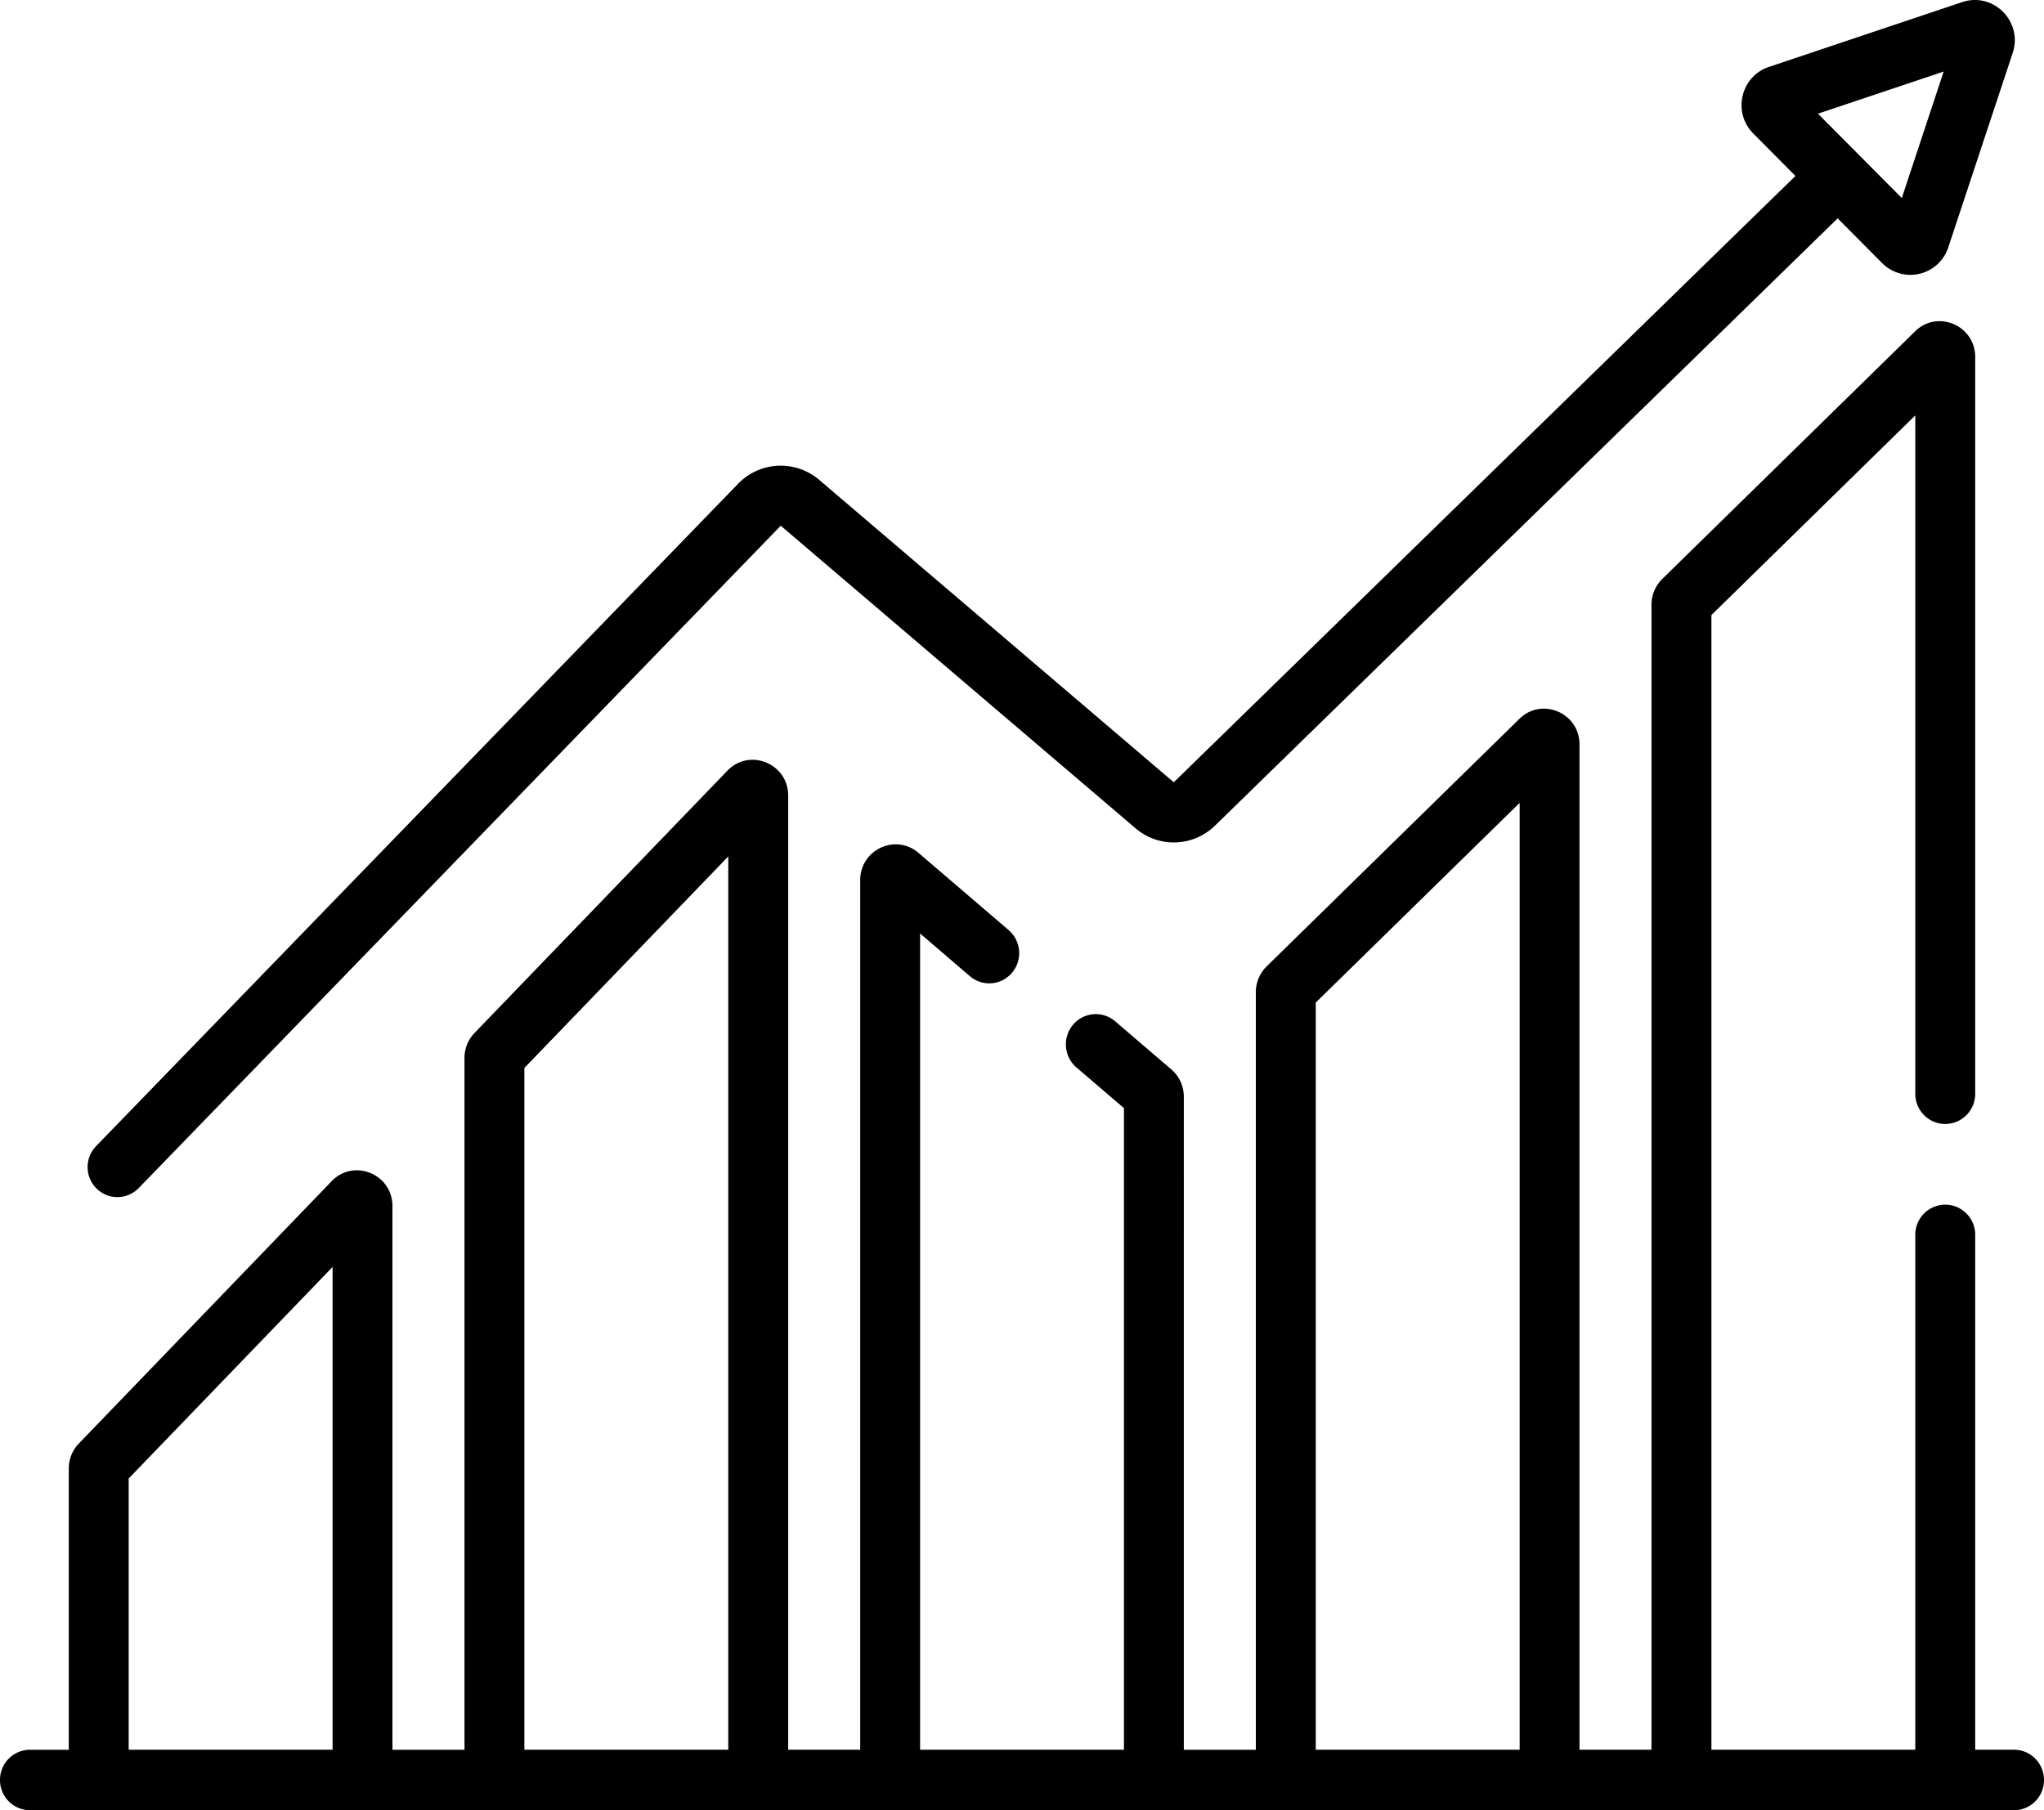
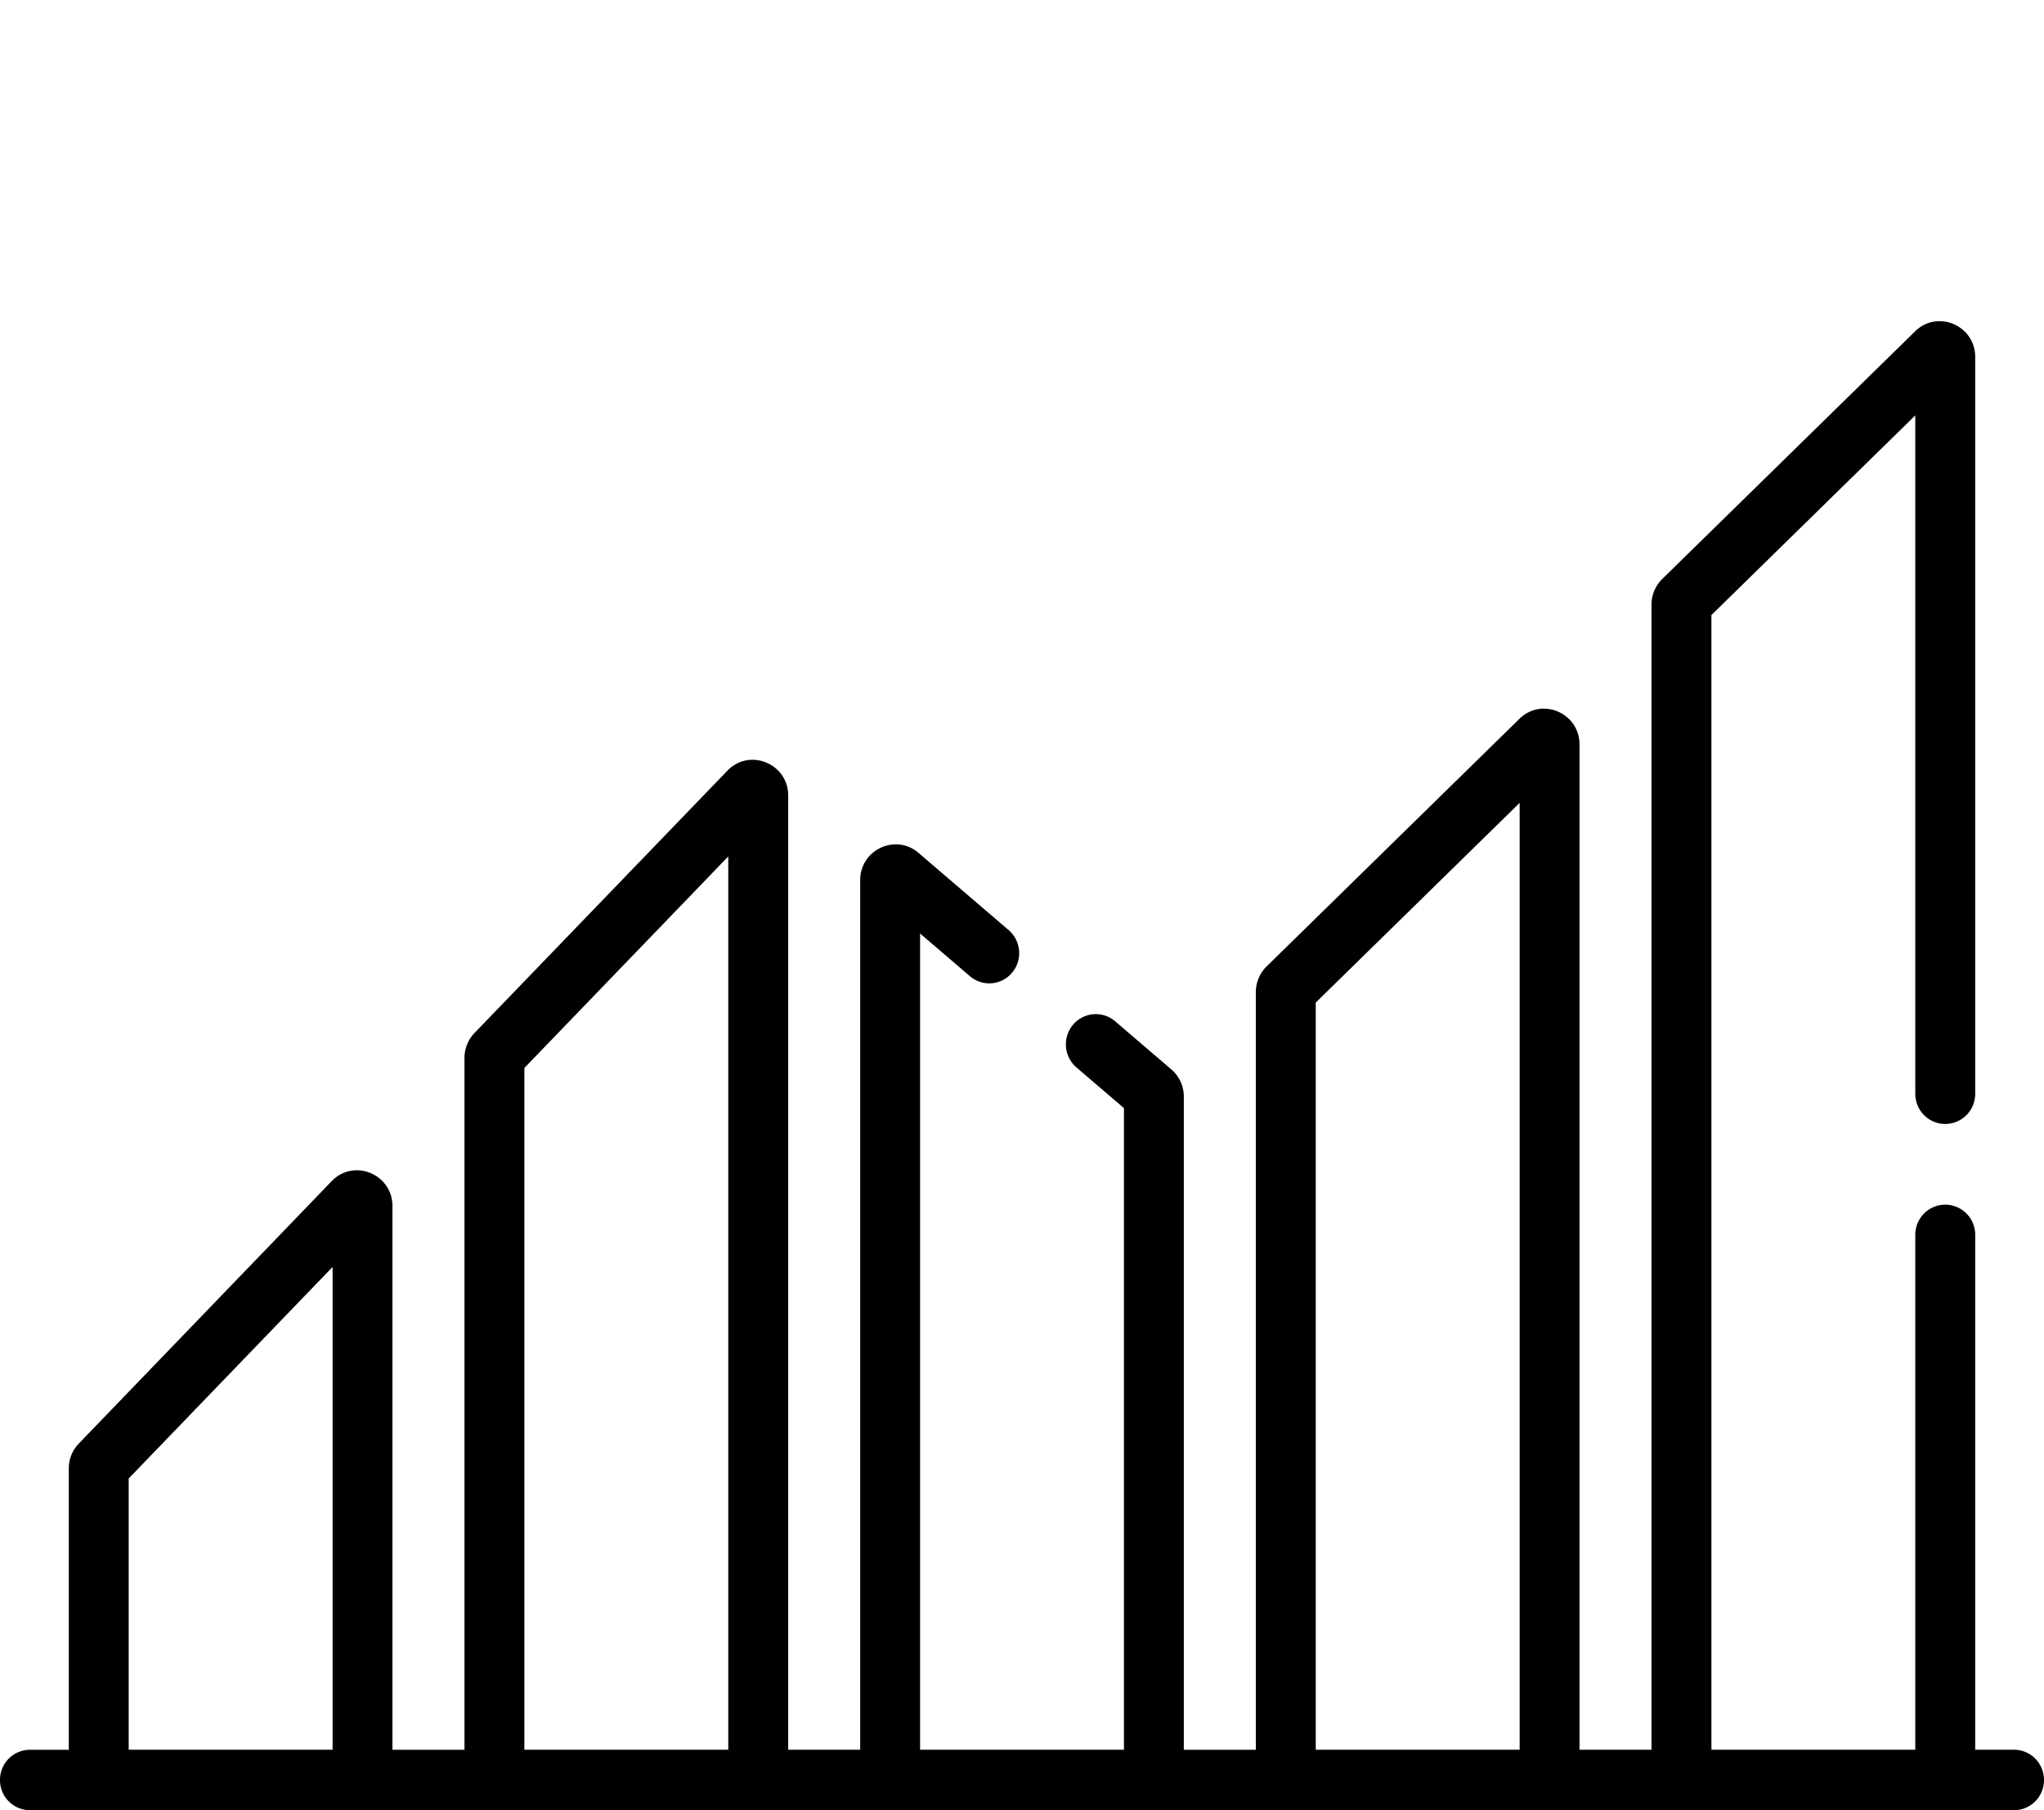
<svg xmlns="http://www.w3.org/2000/svg" width="70" height="62">
  <g fill="#000" fill-rule="nonzero">
-     <path d="M68.975 59.928h-1.331V42.294a1.03 1.03 0 0 0-1.026-1.035 1.03 1.03 0 0 0-1.026 1.035v17.634H58.61V21.066l6.982-6.839V37.46c0 .573.46 1.036 1.026 1.036a1.03 1.03 0 0 0 1.026-1.036V12.226c0-1.08-1.29-1.63-2.056-.88l-8.66 8.482c-.235.23-.37.55-.37.88v39.22h-2.465v-34.43c0-1.08-1.288-1.632-2.056-.88l-8.66 8.482c-.234.229-.369.55-.369.879v25.95h-2.466V37.56c0-.36-.156-.701-.428-.933l-1.923-1.648a1.019 1.019 0 0 0-1.445.12 1.044 1.044 0 0 0 .118 1.46l1.627 1.393v21.976H31.51V31.972l1.706 1.462c.432.37 1.079.316 1.445-.12a1.043 1.043 0 0 0-.12-1.46l-3.086-2.644c-.784-.672-1.996-.108-1.996.933v29.785h-2.466v-32.68c0-1.096-1.324-1.64-2.081-.853L16.25 35.38c-.221.23-.343.533-.343.854v23.695H13.44V41.308c0-1.096-1.322-1.64-2.08-.855L2.7 49.44c-.221.23-.344.533-.344.854v9.635h-1.33A1.03 1.03 0 0 0 0 60.964 1.03 1.03 0 0 0 1.025 62h67.95A1.03 1.03 0 0 0 70 60.964c0-.572-.46-1.036-1.025-1.036Zm-57.585 0H4.407v-9.29l6.983-7.245v16.535Zm13.551 0h-6.983v-23.35l6.983-7.245v30.595Zm27.1 0H45.06v-25.59l6.983-6.84v32.43Z" />
-     <path d="M28.051 16.432a2.03 2.03 0 0 0-2.77.133L3.29 39.255a1.032 1.032 0 0 0 .018 1.453c.404.397 1.05.388 1.444-.018l21.986-22.684 12.147 10.36c.8.684 1.974.644 2.728-.091l21.32-20.796 1.522 1.531a1.365 1.365 0 0 0 2.267-.538l2.206-6.658c.356-1.075-.662-2.1-1.732-1.741l-6.617 2.219c-.967.324-1.254 1.557-.536 2.28l1.445 1.454-21.29 20.767-12.147-10.361ZM66.564 2.45 65.13 6.782l-2.871-2.888 4.306-1.443Z" />
+     <path d="M68.975 59.928h-1.331V42.294a1.03 1.03 0 0 0-1.026-1.035 1.03 1.03 0 0 0-1.026 1.035v17.634H58.61V21.066l6.982-6.839V37.46c0 .573.46 1.036 1.026 1.036a1.03 1.03 0 0 0 1.026-1.036V12.226c0-1.08-1.29-1.63-2.056-.88l-8.66 8.482c-.235.23-.37.55-.37.88v39.22h-2.465v-34.43c0-1.08-1.288-1.632-2.056-.88l-8.66 8.482c-.234.229-.369.55-.369.879v25.95h-2.466V37.56c0-.36-.156-.701-.428-.933l-1.923-1.648a1.019 1.019 0 0 0-1.445.12 1.044 1.044 0 0 0 .118 1.46l1.627 1.393v21.976H31.51V31.972l1.706 1.462c.432.37 1.079.316 1.445-.12a1.043 1.043 0 0 0-.12-1.46l-3.086-2.644c-.784-.672-1.996-.108-1.996.933v29.785h-2.466v-32.68c0-1.096-1.324-1.64-2.081-.853L16.25 35.38c-.221.23-.343.533-.343.854v23.695H13.44V41.308c0-1.096-1.322-1.64-2.08-.855L2.7 49.44c-.221.23-.344.533-.344.854v9.635h-1.33A1.03 1.03 0 0 0 0 60.964 1.03 1.03 0 0 0 1.025 62h67.95A1.03 1.03 0 0 0 70 60.964c0-.572-.46-1.036-1.025-1.036Zm-57.585 0H4.407v-9.29l6.983-7.245v16.535Zm13.551 0h-6.983v-23.35l6.983-7.245Zm27.1 0H45.06v-25.59l6.983-6.84v32.43Z" />
  </g>
</svg>